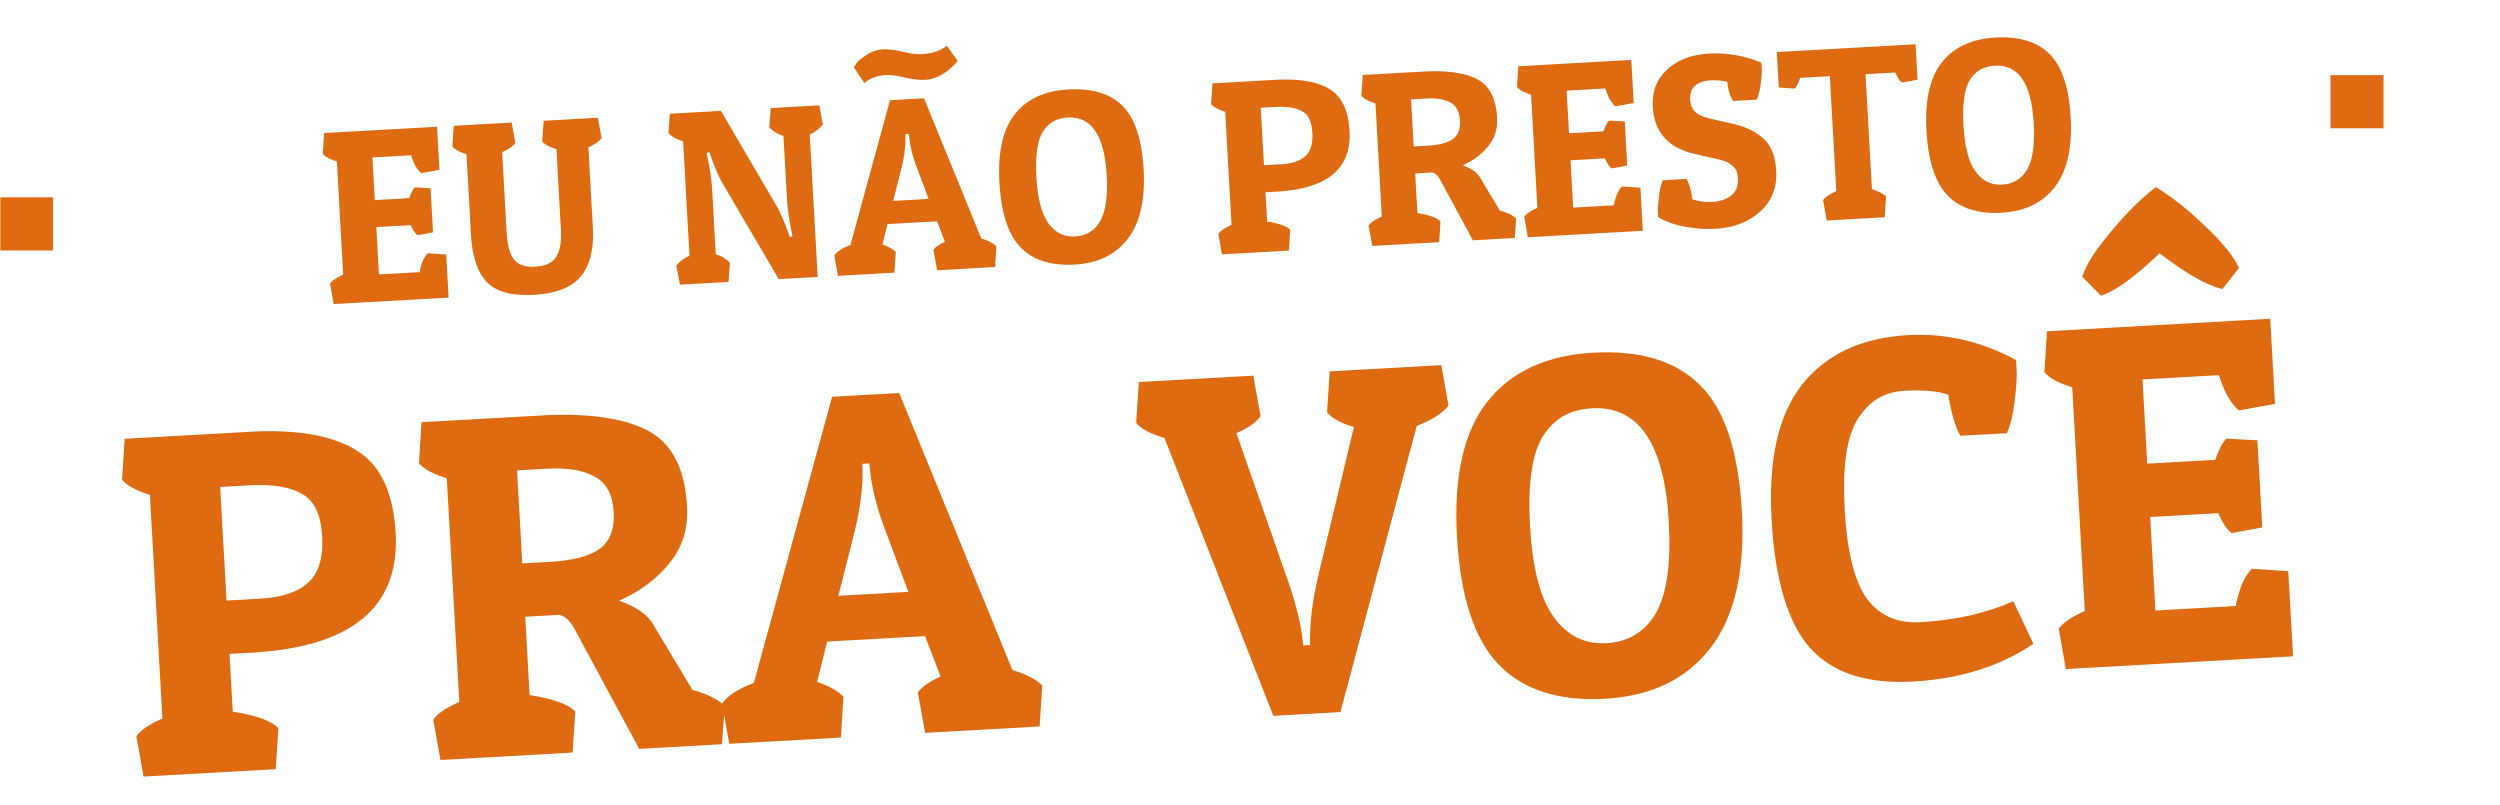
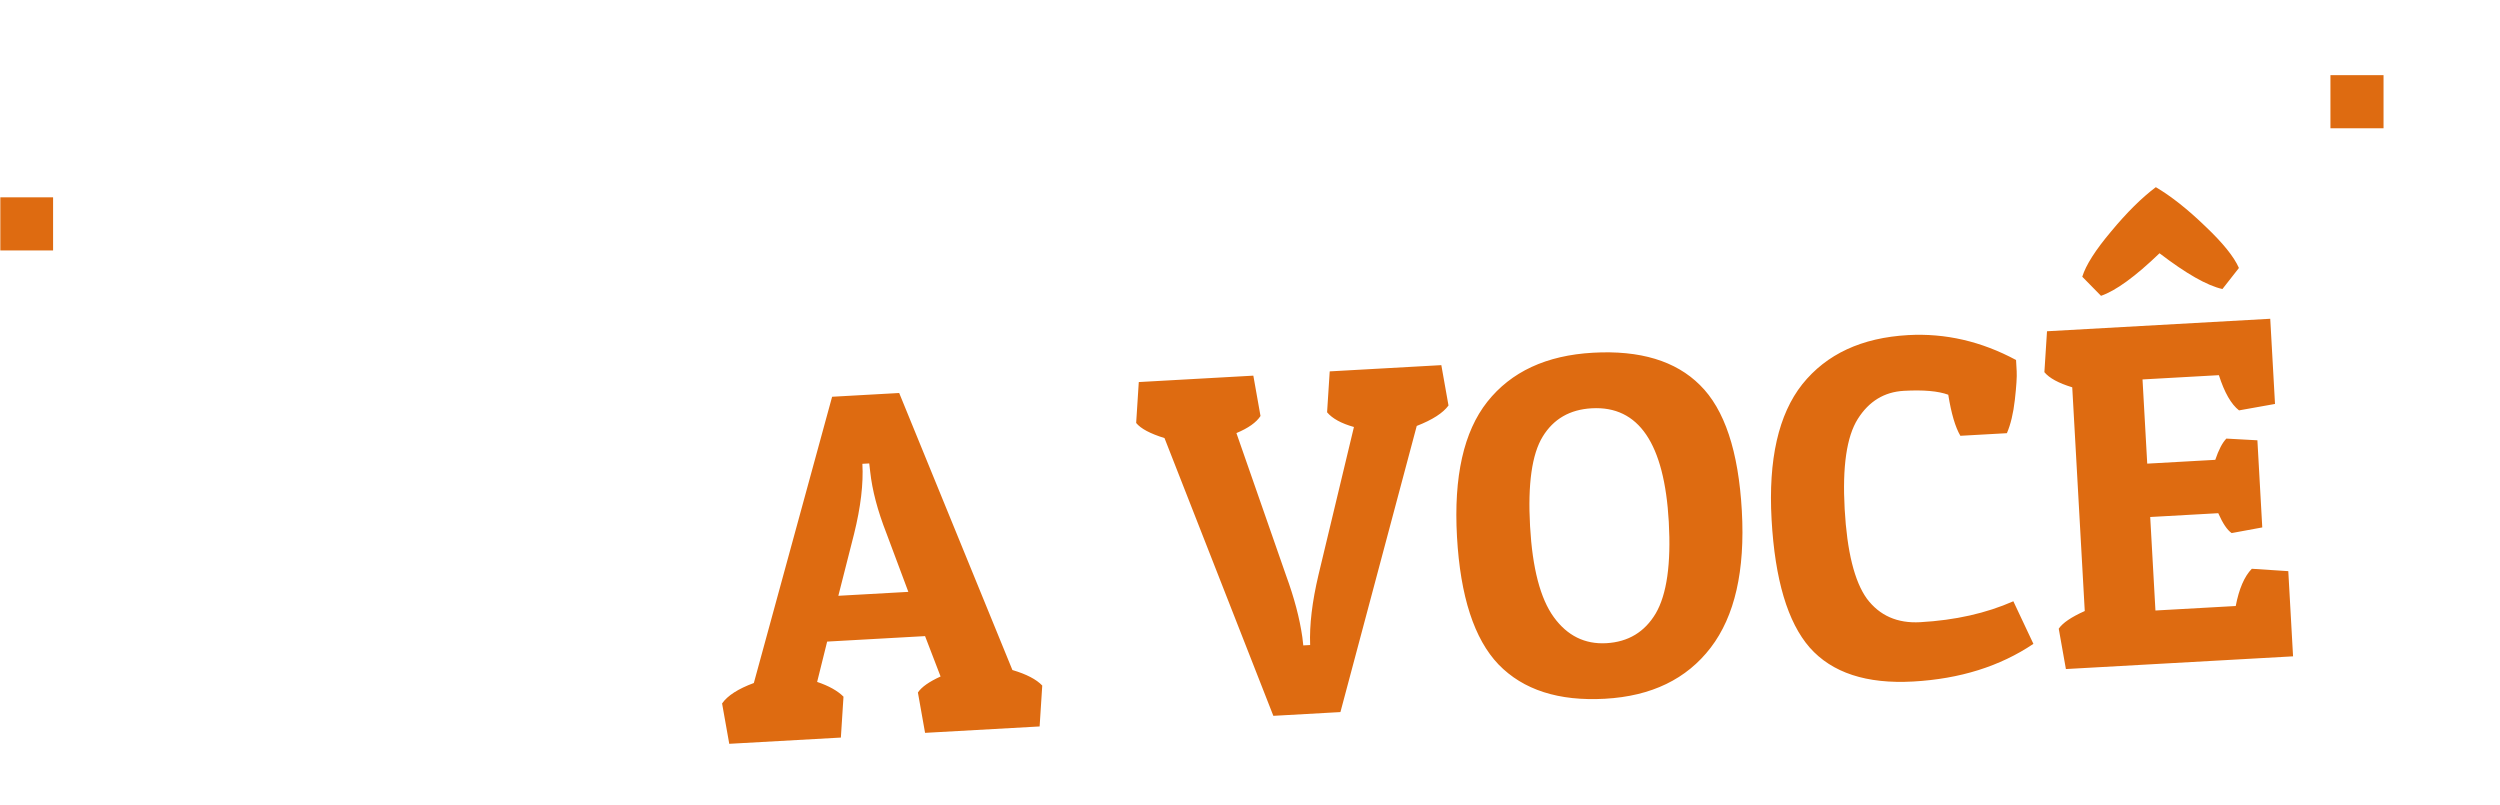
<svg xmlns="http://www.w3.org/2000/svg" width="826" height="266" fill="none" viewBox="0 0 826 266">
  <g clip-path="url(#a)">
    <mask id="b" width="826" height="266" x="0" y="0" maskUnits="userSpaceOnUse" style="mask-type:luminance">
      <path fill="#fff" d="M826 0H0v266h826V0Z" />
    </mask>
    <g mask="url(#b)">
      <path fill="#DE6B11" d="M17.54 65.197H0v17.55h17.54v-17.55Zm769.979-40.364h-17.54v17.55h17.54v-17.55Z" />
    </g>
-     <path fill="#DE6B11" d="m148.225 98.33-37.989 2.125-1.198-6.75c.657-.968 2.108-1.952 4.351-2.954l-2.093-37.415c-2.283-.694-3.836-1.538-4.658-2.532l.438-6.841 37.334-2.088.797 14.245-6.017 1.076c-1.317-1.021-2.44-2.984-3.369-5.889l-12.772.714.788 14.082 11.38-.636c.564-1.674 1.182-2.859 1.855-3.553l5.19.284.815 14.574-5.121.943c-.74-.506-1.487-1.614-2.24-3.324l-11.38.636.875 15.638 13.427-.751c.551-2.878 1.448-4.954 2.69-6.228l6.1.398.797 14.246Zm47.656-23.198c.4 7.15-.94 12.563-4.019 16.24-3.028 3.618-8.172 5.63-15.431 6.037-7.26.406-12.458-1-15.594-4.22-3.085-3.277-4.831-8.545-5.237-15.804l-1.479-26.445c-2.117-.648-3.67-1.492-4.659-2.531l.439-6.841 19.158-1.072 1.198 6.75c-.815 1.085-2.264 2.097-4.347 3.035l1.498 26.772c.22 3.93 1.011 6.815 2.373 8.655 1.414 1.782 3.785 2.58 7.115 2.394 3.329-.186 5.623-1.272 6.88-3.259 1.255-2.041 1.775-4.972 1.562-8.793l-1.498-26.772c-2.283-.694-3.836-1.538-4.659-2.532l.439-6.841 17.93-1.003 1.199 6.75c-.815 1.086-2.264 2.097-4.347 3.035l1.479 26.445Zm39.404-12.635 1.205 21.533c2.062.65 3.62 1.577 4.672 2.777l-.466 6.35-16.047.898-1.171-6.259c.912-1.31 2.357-2.404 4.333-3.28l-2.115-37.826c-2.284-.693-3.896-1.616-4.837-2.768l.467-6.35 16.865-.943 18.07 30.855c1.329 2.225 2.673 5.216 4.033 8.973l.683 1.932.882-.377c-1.029-4.706-1.634-8.67-1.814-11.89l-1.187-21.205c-2.007-.654-3.566-1.607-4.677-2.859l.466-6.35 16.047-.897 1.172 6.258c-.964 1.368-2.407 2.489-4.329 3.363l2.633 47.076-12.854.72-18.247-31.092c-1.329-2.225-2.675-5.244-4.038-9.055l-.678-1.85-.882.377c1.029 4.706 1.634 8.67 1.814 11.89Zm47.904-41.854c.512-.631 1.587-1.485 3.224-2.562 1.691-1.08 3.438-1.671 5.239-1.772 1.801-.1 3.978.161 6.532.785 2.553.623 4.649.89 6.286.798 3.057-.171 5.535-.885 7.436-2.14l.951-.629 3.563 4.975c-.2.34-.768.946-1.705 1.82-.882.87-1.719 1.574-2.51 2.111-2.219 1.439-4.338 2.214-6.358 2.327-2.019.113-4.36-.14-7.023-.757-2.608-.62-4.594-.893-5.959-.816-2.565.143-4.718.811-6.458 2.004l-.869.623-3.413-5.23c.251-.397.606-.91 1.064-1.537Zm22.096 11.822 18.935 46.329c2.339.69 4.002 1.556 4.991 2.595l-.438 6.841-19.158 1.072-1.199-6.75c.606-.91 1.87-1.802 3.792-2.676l-2.595-6.753-16.374.916-1.676 6.746c1.953.657 3.422 1.478 4.408 2.464l-.438 6.84-18.667 1.045-1.199-6.75c.912-1.31 2.683-2.45 5.311-3.418l13.091-47.873 11.216-.628Zm-6.154 11.842c.186 3.33-.279 7.243-1.396 11.74l-2.625 10.331 11.707-.655-3.67-9.814c-1.469-3.75-2.372-7.177-2.71-10.279l-.16-1.387-1.146.064Zm55.839 43.115c-7.751.434-13.689-1.48-17.814-5.738-4.071-4.262-6.386-11.387-6.945-21.375-.562-10.043 1.126-17.557 5.063-22.54 3.989-5.042 9.886-7.78 17.691-8.217 7.859-.44 13.819 1.362 17.878 5.406 4.113 4.04 6.449 11.055 7.008 21.043.558 9.989-1.178 17.614-5.209 22.877-4.031 5.262-9.922 8.11-17.672 8.544Zm-10.419-43.848c-1.806 2.948-2.513 7.942-2.119 14.983.394 7.041 1.718 12.114 3.972 15.218 2.255 3.104 5.183 4.556 8.785 4.354 3.657-.204 6.411-1.864 8.263-4.979 1.849-3.17 2.576-8.275 2.182-15.316-.733-13.1-5.029-19.43-12.889-18.99-3.657.205-6.388 1.781-8.194 4.73Zm77.252 19.742-3.684.206.54 9.66c4.034.651 6.577 1.577 7.629 2.777l-.438 6.841-22.106 1.237-1.199-6.75c.658-.968 2.109-1.952 4.352-2.954l-2.093-37.415c-2.283-.694-3.836-1.538-4.658-2.532l.438-6.841 21.696-1.214c7.593-.315 13.32.761 17.181 3.228 3.913 2.41 6.059 6.998 6.437 13.766.693 12.39-7.338 19.053-24.095 19.99Zm-.333-27.987-4.913.274 1.063 18.995 5.485-.307c3.712-.208 6.427-1.099 8.146-2.673 1.773-1.578 2.559-4.168 2.357-7.77-.204-3.657-1.35-6.03-3.436-7.117-2.036-1.146-4.936-1.613-8.702-1.402Zm73.164 3.545c.208 3.712-.791 6.888-2.998 9.53-2.152 2.64-4.938 4.711-8.358 6.217 2.793.993 4.672 2.285 5.637 3.873l6.613 11.046c2.615.73 4.418 1.642 5.41 2.736l-.466 6.35-13.837.774-10.537-19.532c-.986-1.97-2.053-2.924-3.199-2.86l-5.321.298.732 13.1c4.034.65 6.577 1.575 7.629 2.776l-.438 6.84-22.106 1.237-1.199-6.75c.658-.967 2.109-1.951 4.352-2.953l-2.093-37.415c-2.283-.694-3.836-1.538-4.658-2.532l.438-6.841 20.878-1.168c7.647-.318 13.392.592 17.235 2.731 3.843 2.14 5.938 6.32 6.286 12.543Zm-23.595-6.318-4.831.27.87 15.556 4.667-.261c3.712-.208 6.437-.908 8.178-2.1 1.791-1.25 2.606-3.322 2.444-6.214-.162-2.893-1.202-4.86-3.122-5.903-1.923-1.097-4.659-1.547-8.206-1.348Zm71.755 43.703-37.989 2.125-1.199-6.75c.658-.968 2.109-1.952 4.352-2.954l-2.093-37.415c-2.283-.694-3.836-1.538-4.658-2.532l.438-6.841 37.334-2.088.797 14.245-6.018 1.076c-1.316-1.021-2.439-2.984-3.368-5.889l-12.772.715.788 14.081 11.38-.636c.563-1.674 1.182-2.859 1.854-3.553l5.19.284.816 14.574-5.122.943c-.74-.506-1.486-1.614-2.239-3.324l-11.38.636.875 15.638 13.427-.751c.551-2.878 1.447-4.954 2.69-6.228l6.1.398.797 14.246Zm27.882-49.276a22.65 22.65 0 0 0-5.854-.412c-2.019.113-3.628.723-4.825 1.83-1.146 1.05-1.667 2.503-1.563 4.358.101 1.801.644 3.195 1.63 4.18.986.985 2.865 1.783 5.636 2.395l7.406 1.72c3.994.927 7.206 2.554 9.636 4.882 2.481 2.27 3.853 5.753 4.116 10.447.311 5.567-1.463 10.074-5.322 13.52-3.804 3.443-8.681 5.331-14.63 5.664-3.275.183-6.682-.037-10.221-.66-3.487-.681-6.42-1.722-8.798-3.122l-.105-1.883c-.052-.928.05-2.521.307-4.78.257-2.26.701-4.119 1.331-5.578l7.778-.434c.967 1.643 1.613 3.879 1.935 6.708 1.956.712 4.19.997 6.701.857 2.565-.144 4.633-.861 6.203-2.154 1.57-1.292 2.293-3.057 2.168-5.295-.058-1.037-.188-1.879-.388-2.524-.203-.7-.763-1.409-1.679-2.124-.865-.773-2.102-1.36-3.713-1.763l-8.57-1.985c-8.706-1.977-13.296-7.195-13.77-15.655-.277-4.967 1.302-9.025 4.74-12.174 3.434-3.203 8.044-4.967 13.83-5.29 5.84-.327 11.617.664 17.331 2.972l.105 1.883c.052.928-.05 2.522-.307 4.78-.257 2.26-.7 4.119-1.331 5.578l-7.777.435c-1.002-1.258-1.668-3.384-2-6.376Zm62.227-12.351.655 11.708-5.122.943c-.74-.506-1.486-1.614-2.239-3.324l-9.825.55 2.125 37.988c2.233.751 3.784 1.568 4.655 2.45l-.439 6.841-19.158 1.072-1.199-6.75c.658-.967 2.108-1.952 4.352-2.953l-2.125-37.989-9.825.55c-.557 1.783-1.175 2.967-1.854 3.553l-5.195-.367-.655-11.707 45.849-2.565Zm28.367 55.656c-7.75.434-13.688-1.479-17.814-5.737-4.071-4.263-6.386-11.388-6.945-21.376-.561-10.043 1.126-17.556 5.063-22.54 3.989-5.041 9.886-7.78 17.691-8.217 7.86-.44 13.819 1.363 17.878 5.406 4.113 4.04 6.45 11.055 7.008 21.044.559 9.988-1.177 17.613-5.208 22.876-4.031 5.263-9.922 8.111-17.673 8.544ZM650.851 26.44c-1.806 2.948-2.512 7.943-2.118 14.984.394 7.04 1.718 12.113 3.972 15.218 2.254 3.104 5.182 4.555 8.785 4.354 3.657-.205 6.411-1.865 8.263-4.98 1.848-3.169 2.575-8.274 2.182-15.315-.733-13.1-5.029-19.43-12.889-18.99-3.657.205-6.389 1.78-8.195 4.729ZM83.112 215.644l-7.279.407 1.068 19.086c7.968 1.285 12.992 3.113 15.072 5.485l-.867 13.515-43.672 2.443-2.368-13.334c1.3-1.912 4.165-3.857 8.597-5.836l-4.134-73.918c-4.512-1.37-7.58-3.037-9.204-5.002l.866-13.515 42.863-2.398c15.001-.623 26.315 1.503 33.943 6.376 7.73 4.76 11.969 13.825 12.717 27.197 1.369 24.477-14.498 37.642-47.602 39.494Zm-.66-55.292-9.704.543 2.099 37.525 10.837-.606c7.332-.41 12.697-2.17 16.092-5.281 3.504-3.116 5.056-8.233 4.658-15.35-.404-7.225-2.667-11.911-6.79-14.061-4.02-2.263-9.751-3.186-17.191-2.77Zm144.546 7.004c.41 7.333-1.565 13.609-5.924 18.829-4.252 5.213-9.756 9.307-16.512 12.281 5.518 1.963 9.23 4.514 11.137 7.652l13.065 21.822c5.165 1.442 8.727 3.244 10.687 5.406l-.921 12.545-27.336 1.529-20.817-38.588c-1.949-3.893-4.055-5.776-6.32-5.649l-10.513.588 1.447 25.879c7.969 1.285 12.993 3.113 15.072 5.485l-.866 13.515-43.672 2.443-2.368-13.334c1.299-1.912 4.165-3.857 8.597-5.835l-4.135-73.919c-4.511-1.37-7.579-3.037-9.203-5.002l.866-13.515 41.246-2.307c15.108-.629 26.458 1.17 34.05 5.396 7.592 4.227 11.732 12.487 12.42 24.779Zm-46.616-12.482-9.543.534 1.719 30.732 9.219-.516c7.333-.41 12.718-1.793 16.156-4.148 3.539-2.47 5.149-6.562 4.83-12.277-.32-5.715-2.376-9.602-6.169-11.662-3.799-2.167-9.203-3.055-16.212-2.663Z" />
-     <path fill="#DE6B11" d="m297.091 129.849 37.408 91.528c4.619 1.364 7.906 3.073 9.86 5.127l-.867 13.516-37.849 2.117-2.368-13.335c1.197-1.797 3.695-3.56 7.492-5.286l-5.127-13.343-32.349 1.81-3.311 13.327c3.859 1.299 6.762 2.921 8.709 4.868l-.866 13.515-36.878 2.063-2.369-13.335c1.802-2.588 5.3-4.839 10.493-6.752l25.862-94.58 22.16-1.24Zm-12.159 23.396c.368 6.577-.551 14.309-2.758 23.194l-5.187 20.41 23.13-1.294-7.25-19.39c-2.902-7.409-4.687-14.178-5.355-20.306l-.315-2.741-2.265.127Zm135.782 83.266-35.962-91.77c-4.733-1.466-7.855-3.131-9.365-4.993l.866-13.516 37.849-2.117 2.368 13.335c-1.395 2.133-4.048 4.012-7.959 5.637l16.426 47.108c2.681 7.314 4.466 14.083 5.355 20.307l.315 2.741 2.265-.127c-.26-6.584.659-14.315 2.759-23.194l11.708-48.845c-4.176-1.172-7.133-2.792-8.871-4.858l.867-13.515 36.878-2.063 2.368 13.334c-1.808 2.481-5.306 4.732-10.493 6.753l-25.215 94.544-22.159 1.239Zm109.586-5.643c-15.312.857-27.043-2.922-35.194-11.336-8.042-8.42-12.616-22.496-13.72-42.23-1.109-19.841 2.225-34.684 10.003-44.53 7.88-9.959 19.53-15.37 34.95-16.233 15.528-.869 27.301 2.691 35.32 10.68 8.126 7.983 12.741 21.841 13.845 41.574 1.104 19.733-2.326 34.798-10.29 45.195-7.964 10.397-19.602 16.024-34.914 16.88Zm-20.584-86.627c-3.568 5.824-4.963 15.691-4.185 29.602.778 13.91 3.394 23.931 7.847 30.064 4.454 6.133 10.239 9 17.356 8.602 7.224-.404 12.666-3.683 16.324-9.837 3.652-6.261 5.089-16.347 4.311-30.258-1.448-25.879-9.936-38.385-25.463-37.516-7.225.404-12.622 3.518-16.19 9.343Zm133.991-13.823c-3.313-1.221-8.205-1.651-14.675-1.289-6.47.362-11.543 3.458-15.219 9.289-3.676 5.83-5.122 15.754-4.338 29.773.784 14.018 3.229 23.886 7.335 29.606 4.208 5.606 10.086 8.198 17.634 7.775 11.538-.645 21.793-2.949 30.766-6.913l6.628 14.07c-11.05 7.433-24.285 11.58-39.705 12.443-15.42.863-26.825-2.88-34.215-11.229-7.282-8.354-11.477-22.452-12.587-42.293-1.11-19.841 2.275-34.741 10.155-44.701 7.988-9.965 19.638-15.376 34.95-16.233 12.293-.687 24.182 2.055 35.669 8.227l.208 3.72c.103 1.833-.1 4.981-.607 9.445-.508 4.463-1.384 8.136-2.629 11.018l-15.366.859c-1.673-2.827-3.007-7.349-4.004-13.567Zm96.034-41.879-5.452 6.957c-5.039-1.124-11.966-5.063-20.781-11.818-8.007 7.696-14.451 12.383-19.333 14.062l-6.194-6.306c1.191-3.852 4.373-8.844 9.547-14.974 5.168-6.239 10.087-11.111 14.759-14.617 5.033 2.963 10.465 7.256 16.296 12.88 5.826 5.515 9.545 10.12 11.158 13.816Zm17.886 128.315-75.051 4.198-2.368-13.334c1.299-1.912 4.165-3.857 8.597-5.835l-4.135-73.919c-4.511-1.37-7.579-3.037-9.203-5.002l.866-13.515 73.757-4.126 1.574 28.144-11.888 2.125c-2.6-2.018-4.818-5.896-6.654-11.634l-25.232 1.411 1.556 27.821 22.483-1.258c1.113-3.307 2.334-5.647 3.663-7.019l10.254.562 1.61 28.791-10.117 1.864c-1.463-1-2.937-3.189-4.424-6.567l-22.483 1.257 1.728 30.894 26.527-1.484c1.088-5.686 2.86-9.787 5.315-12.304l12.051.786 1.574 28.144Z" />
+     <path fill="#DE6B11" d="m297.091 129.849 37.408 91.528c4.619 1.364 7.906 3.073 9.86 5.127l-.867 13.516-37.849 2.117-2.368-13.335c1.197-1.797 3.695-3.56 7.492-5.286l-5.127-13.343-32.349 1.81-3.311 13.327c3.859 1.299 6.762 2.921 8.709 4.868l-.866 13.515-36.878 2.063-2.369-13.335c1.802-2.588 5.3-4.839 10.493-6.752l25.862-94.58 22.16-1.24Zm-12.159 23.396c.368 6.577-.551 14.309-2.758 23.194l-5.187 20.41 23.13-1.294-7.25-19.39c-2.902-7.409-4.687-14.178-5.355-20.306l-.315-2.741-2.265.127Zm135.782 83.266-35.962-91.77c-4.733-1.466-7.855-3.131-9.365-4.993l.866-13.516 37.849-2.117 2.368 13.335c-1.395 2.133-4.048 4.012-7.959 5.637l16.426 47.108c2.681 7.314 4.466 14.083 5.355 20.307l.315 2.741 2.265-.127c-.26-6.584.659-14.315 2.759-23.194l11.708-48.845c-4.176-1.172-7.133-2.792-8.871-4.858l.867-13.515 36.878-2.063 2.368 13.334c-1.808 2.481-5.306 4.732-10.493 6.753l-25.215 94.544-22.159 1.239Zm109.586-5.643c-15.312.857-27.043-2.922-35.194-11.336-8.042-8.42-12.616-22.496-13.72-42.23-1.109-19.841 2.225-34.684 10.003-44.53 7.88-9.959 19.53-15.37 34.95-16.233 15.528-.869 27.301 2.691 35.32 10.68 8.126 7.983 12.741 21.841 13.845 41.574 1.104 19.733-2.326 34.798-10.29 45.195-7.964 10.397-19.602 16.024-34.914 16.88Zm-20.584-86.627c-3.568 5.824-4.963 15.691-4.185 29.602.778 13.91 3.394 23.931 7.847 30.064 4.454 6.133 10.239 9 17.356 8.602 7.224-.404 12.666-3.683 16.324-9.837 3.652-6.261 5.089-16.347 4.311-30.258-1.448-25.879-9.936-38.385-25.463-37.516-7.225.404-12.622 3.518-16.19 9.343Zm133.991-13.823c-3.313-1.221-8.205-1.651-14.675-1.289-6.47.362-11.543 3.458-15.219 9.289-3.676 5.83-5.122 15.754-4.338 29.773.784 14.018 3.229 23.886 7.335 29.606 4.208 5.606 10.086 8.198 17.634 7.775 11.538-.645 21.793-2.949 30.766-6.913l6.628 14.07c-11.05 7.433-24.285 11.58-39.705 12.443-15.42.863-26.825-2.88-34.215-11.229-7.282-8.354-11.477-22.452-12.587-42.293-1.11-19.841 2.275-34.741 10.155-44.701 7.988-9.965 19.638-15.376 34.95-16.233 12.293-.687 24.182 2.055 35.669 8.227l.208 3.72c.103 1.833-.1 4.981-.607 9.445-.508 4.463-1.384 8.136-2.629 11.018l-15.366.859c-1.673-2.827-3.007-7.349-4.004-13.567Zm96.034-41.879-5.452 6.957c-5.039-1.124-11.966-5.063-20.781-11.818-8.007 7.696-14.451 12.383-19.333 14.062l-6.194-6.306c1.191-3.852 4.373-8.844 9.547-14.974 5.168-6.239 10.087-11.111 14.759-14.617 5.033 2.963 10.465 7.256 16.296 12.88 5.826 5.515 9.545 10.12 11.158 13.816Zm17.886 128.315-75.051 4.198-2.368-13.334c1.299-1.912 4.165-3.857 8.597-5.835l-4.135-73.919c-4.511-1.37-7.579-3.037-9.203-5.002l.866-13.515 73.757-4.126 1.574 28.144-11.888 2.125c-2.6-2.018-4.818-5.896-6.654-11.634l-25.232 1.411 1.556 27.821 22.483-1.258c1.113-3.307 2.334-5.647 3.663-7.019l10.254.562 1.61 28.791-10.117 1.864c-1.463-1-2.937-3.189-4.424-6.567l-22.483 1.257 1.728 30.894 26.527-1.484c1.088-5.686 2.86-9.787 5.315-12.304l12.051.786 1.574 28.144" />
  </g>
  <defs>
    <clipPath id="a">
      <path fill="#fff" d="M0 0h826v266H0z" />
    </clipPath>
  </defs>
</svg>